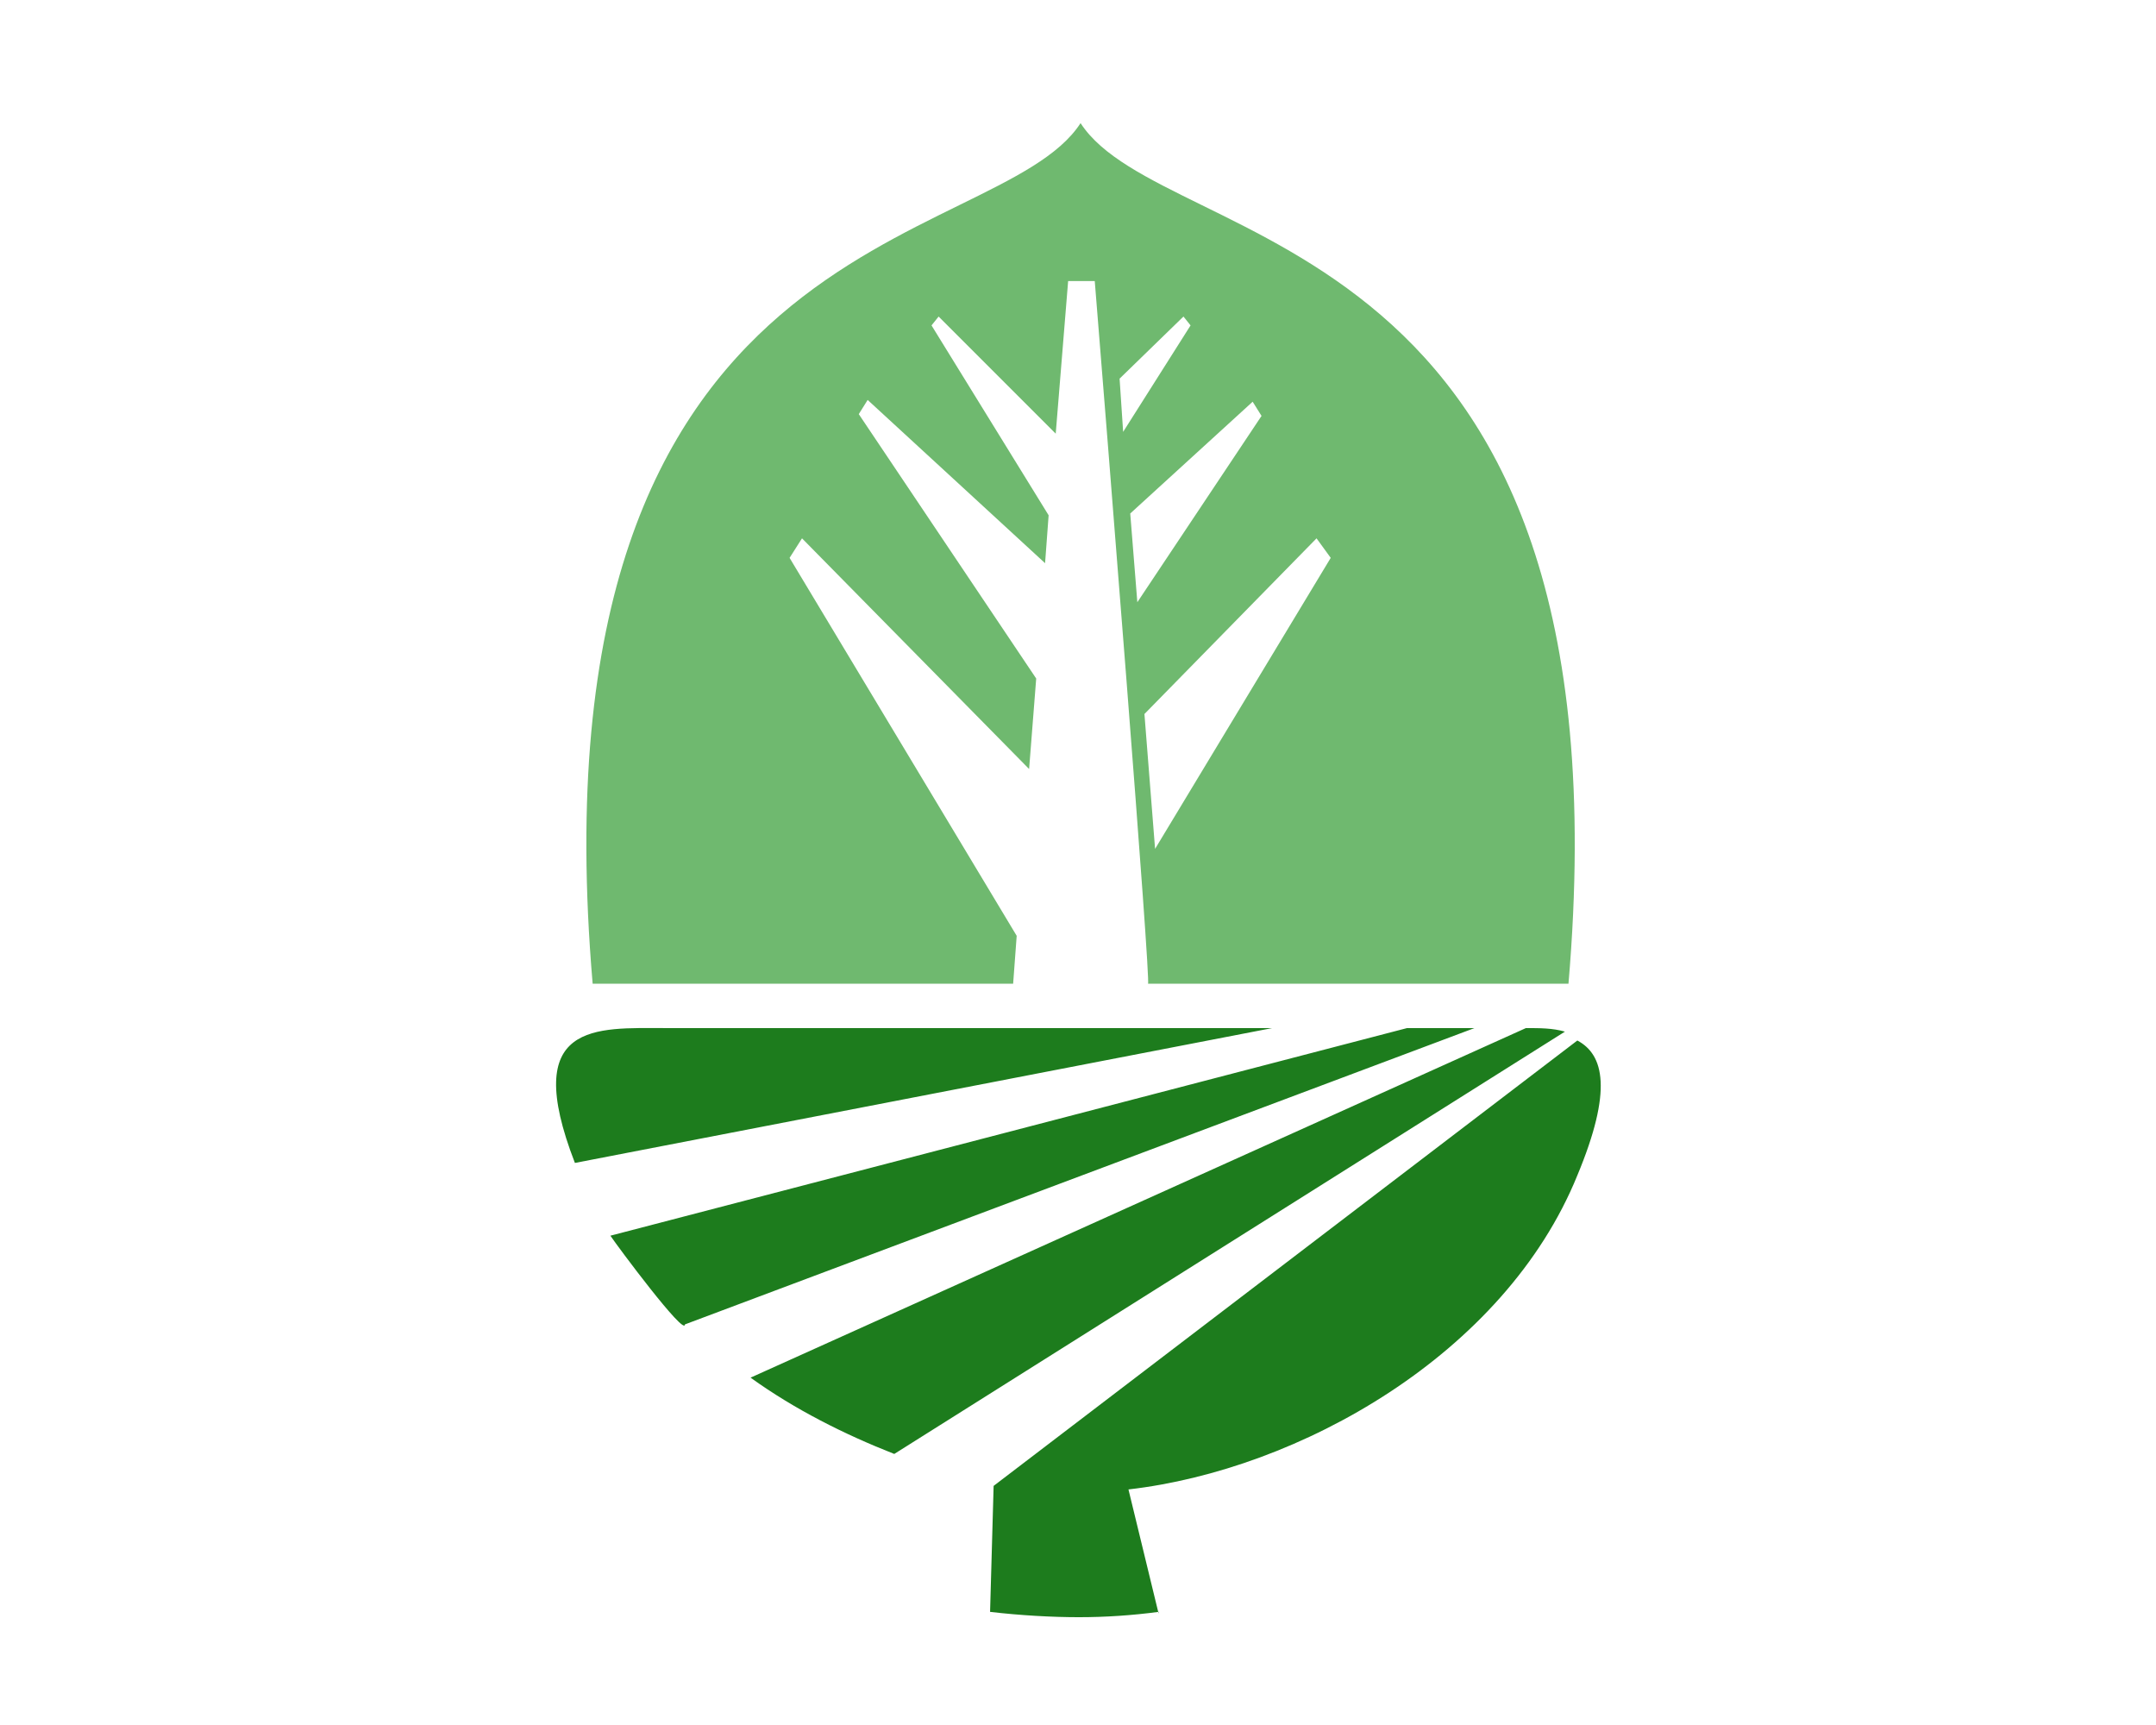
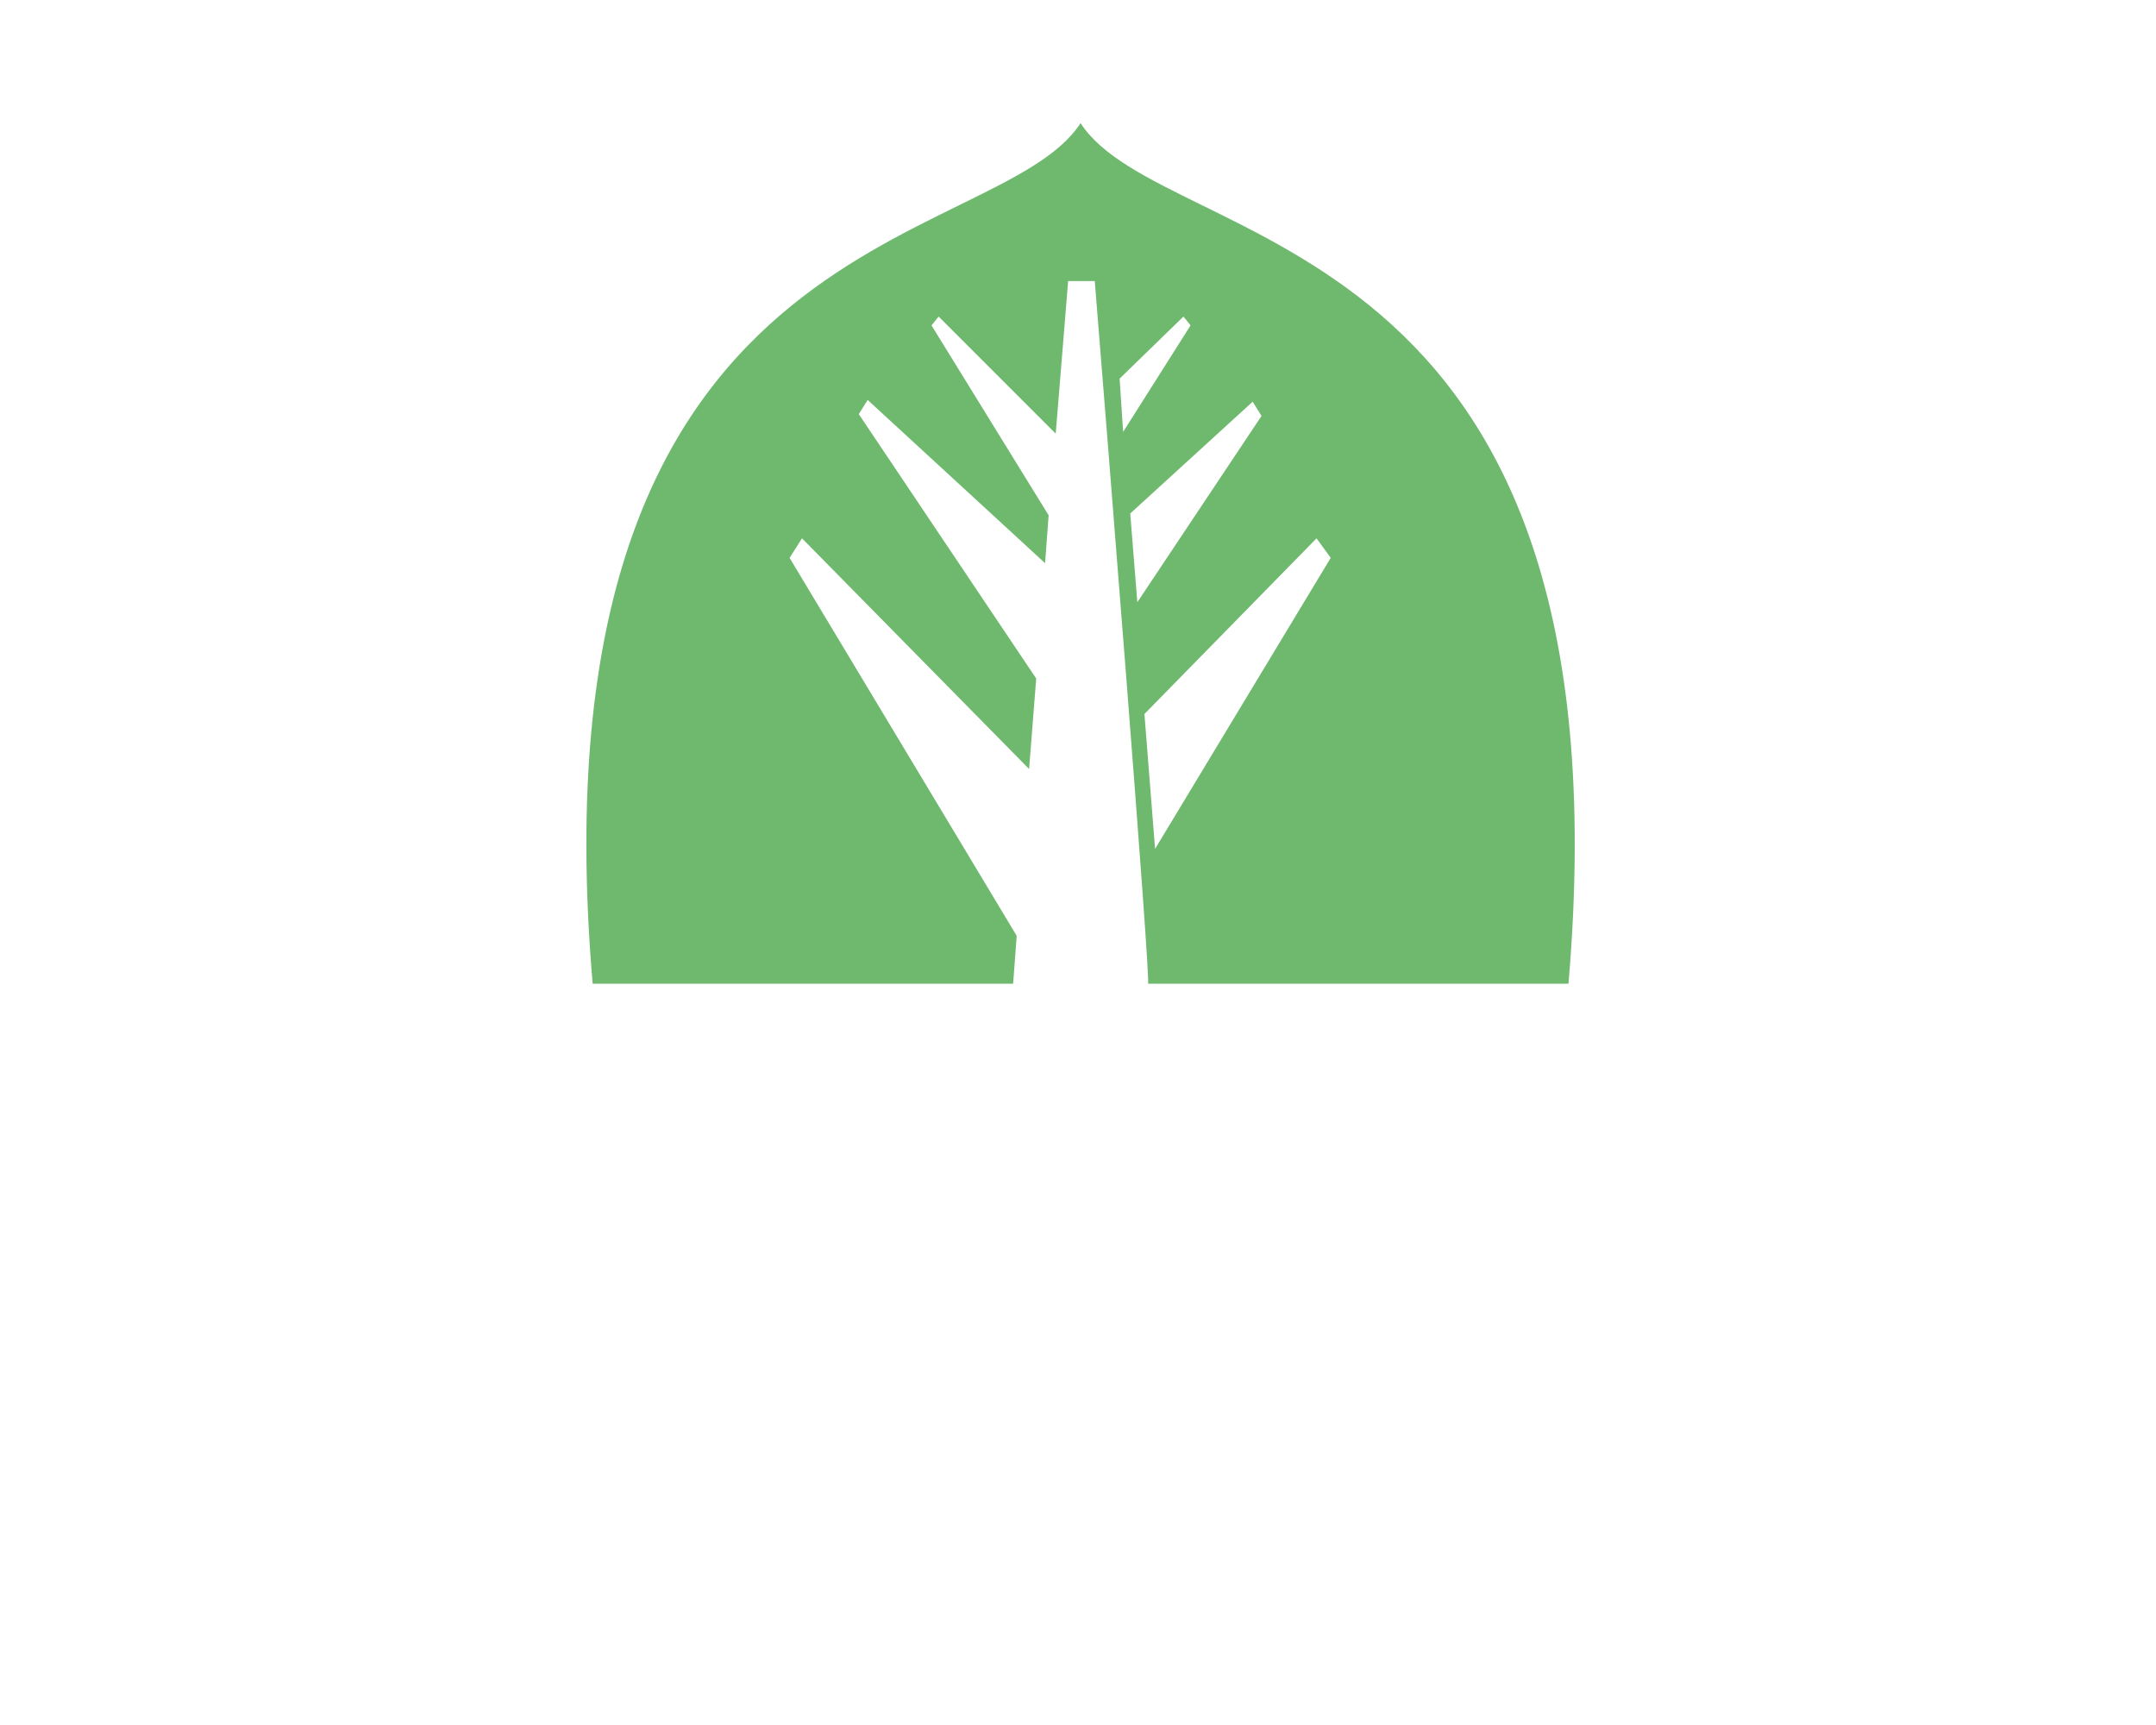
<svg xmlns="http://www.w3.org/2000/svg" data-bbox="0 0 1280 1024" viewBox="0 0 1280 1024" height="1024" width="1280" data-type="ugc">
  <g>
-     <path paint-order="stroke" fill="none" d="M1280 0v1024H0V0z" />
    <g paint-order="stroke">
-       <path d="M530.92 863.096c-29.493-11.587-58.986-26.334-85.32-45.294l460.31-207.508c8.427 0 15.8 0 23.174 2.106zm156.949 93.747q-23.7 3.16-47.4 3.16c-15.8 0-34.761-1.053-52.668-3.16l2.107-74.787 346.55-264.389c15.8 8.427 21.066 29.494 0 80.054C893.27 804.11 771.082 872.576 669.961 884.163l17.907 73.734ZM362.386 733.535l472.95-123.241h40.028L406.626 786.202c0 7.373-40.027-46.347-44.24-52.667m-21.067-43.187c-32.653-84.268 12.64-80.054 53.72-80.054h360.244z" fill="#1d7c1d" fill-rule="evenodd" />
      <path d="M681.549 583.96H931.19c38.973-455.044-239.109-432.923-289.67-510.87-50.56 77.947-328.642 55.826-289.668 510.87h249.642l2.106-28.44-134.828-224.362 7.374-11.587 134.828 136.935 4.213-53.72-105.334-156.949 5.267-8.426 105.334 96.907 2.106-28.44-69.52-112.708 4.213-5.266 69.52 69.52 7.374-90.587h15.8c6.32 77.947 33.707 419.23 31.6 417.123m108.494-252.802L685.762 503.906l-6.32-80.054 102.174-104.28zm-114.814 26.334-4.214-52.668 72.68-66.36 5.267 8.427zM666.8 256.371l-2.107-31.6 37.92-36.867 4.214 5.266z" fill="#6fb96f" fill-rule="evenodd" />
    </g>
  </g>
</svg>